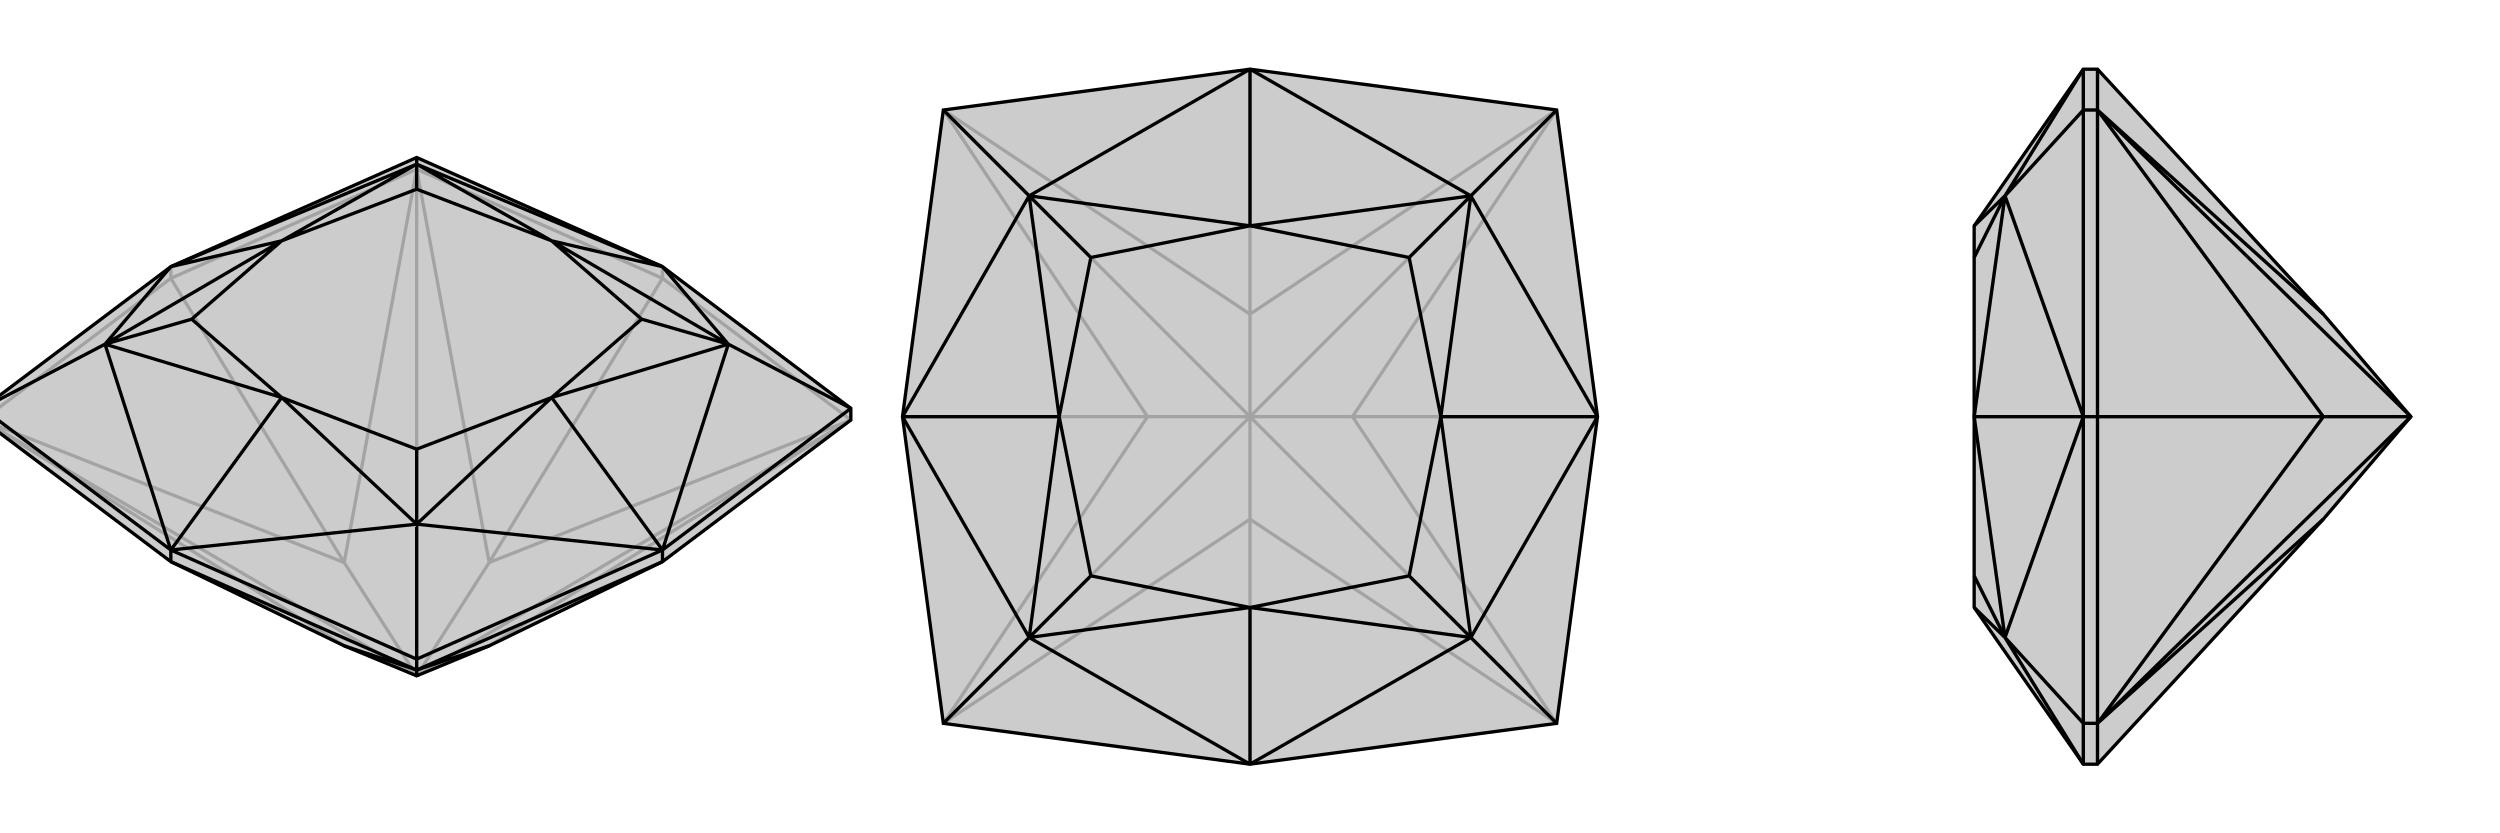
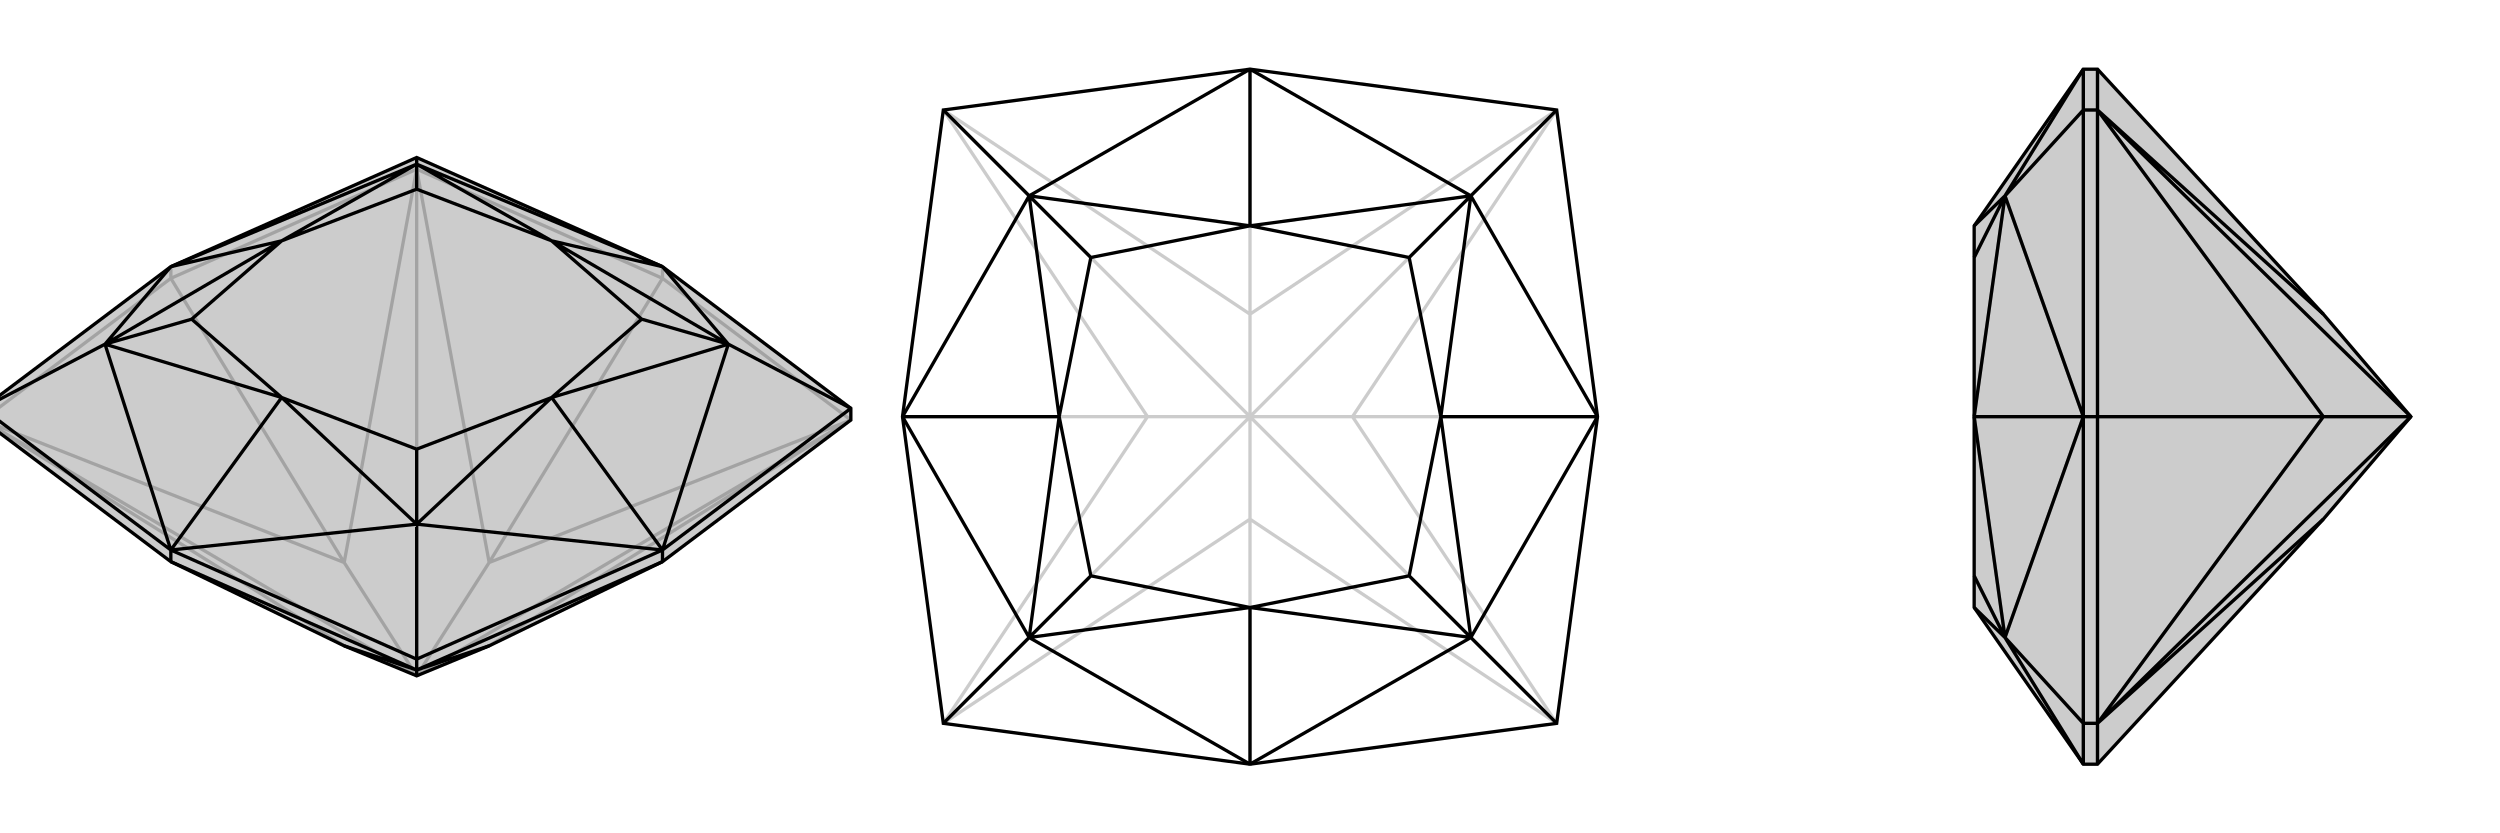
<svg xmlns="http://www.w3.org/2000/svg" viewBox="0 0 3000 1000">
  <g stroke="currentColor" stroke-width="4" fill="none" transform="translate(0 -10)">
    <path fill="currentColor" stroke="none" fill-opacity=".2" d="M413,785L205,684L-21,514L-21,500L205,330L500,199L795,330L1021,500L1021,514L795,684L587,785L500,821z" />
    <path stroke-opacity=".2" d="M500,821L1021,514M500,821L587,685M500,821L500,213M500,821L413,685M500,821L-21,514M205,330L205,344M500,199L500,213M795,330L795,344M587,785L1021,514M1021,514L587,685M1021,514L795,344M587,685L500,213M795,344L500,213M587,685L795,344M500,213L413,685M500,213L205,344M413,685L-21,514M205,344L-21,514M205,344L413,685M413,785L-21,514" />
    <path d="M413,785L205,684L-21,514L-21,500L205,330L500,199L795,330L1021,500L1021,514L795,684L587,785L500,821z" />
    <path d="M874,423L1021,500M500,639L500,801M126,423L-21,500M500,207L500,199M874,423L795,330M874,423L795,670M500,639L795,670M662,487L795,670M500,639L205,670M126,423L205,670M338,487L205,670M126,423L205,330M500,207L205,330M338,299L205,330M500,207L795,330M662,299L795,330M874,423L662,299M874,423L662,487M874,423L770,393M500,639L662,487M500,639L338,487M500,639L500,549M338,487L126,423M126,423L338,299M126,423L230,393M338,299L500,207M662,299L500,207M500,207L500,237M662,299L770,393M662,487L770,393M662,487L500,549M338,487L500,549M338,487L230,393M338,299L230,393M338,299L500,237M662,299L500,237M500,821L500,814M-21,500L205,670M1021,500L795,670M795,670L500,801M795,670L795,684M205,670L500,801M205,670L205,684M500,801L500,814M500,814L413,785M500,814L205,684M500,814L587,785M500,814L795,684" />
  </g>
  <g stroke="currentColor" stroke-width="4" fill="none" transform="translate(1000 0)">
-     <path fill="currentColor" stroke="none" fill-opacity=".2" d="M500,917L868,868L917,500L868,132L500,83L132,132L83,500L132,868z" />
    <path stroke-opacity=".2" d="M500,500L868,868M500,500L623,500M500,500L868,132M500,500L500,377M500,500L132,132M500,500L377,500M500,500L500,623M500,500L132,868M868,868L500,623M868,868L623,500M623,500L868,132M623,500L917,500M868,132L500,377M500,377L132,132M500,377L500,83M132,132L377,500M377,500L132,868M83,500L377,500M500,623L132,868M500,623L500,917" />
    <path d="M500,917L868,868L917,500L868,132L500,83L132,132L83,500L132,868z" />
    <path d="M765,235L868,132M765,765L868,868M235,765L132,868M235,235L132,132M765,235L500,83M765,235L917,500M765,765L917,500M729,500L917,500M765,765L500,917M235,765L500,917M500,729L500,917M235,765L83,500M235,235L83,500M271,500L83,500M235,235L500,83M500,271L500,83M765,235L500,271M765,235L729,500M765,235L691,309M765,765L729,500M765,765L500,729M765,765L691,691M500,729L235,765M235,765L271,500M235,765L309,691M271,500L235,235M500,271L235,235M235,235L309,309M500,271L691,309M729,500L691,309M729,500L691,691M500,729L691,691M500,729L309,691M271,500L309,691M271,500L309,309M500,271L309,309" />
  </g>
  <g stroke="currentColor" stroke-width="4" fill="none" transform="translate(2000 0)">
    <path fill="currentColor" stroke="none" fill-opacity=".2" d="M369,309L369,500L369,691L369,729L500,917L517,917L788,623L893,500L788,377L517,83L500,83L369,271z" />
    <path stroke-opacity=".2" d="M406,765L500,868M406,235L500,132M406,765L500,917M406,765L500,500M406,235L500,500M369,500L500,500M406,235L500,83M369,729L406,765M406,765L369,500M406,765L369,691M369,500L406,235M369,271L406,235M406,235L369,309M893,500L517,132M893,500L788,500M893,500L517,868M500,868L500,917M500,868L500,500M500,868L517,868M500,500L500,132M500,500L517,500M500,132L500,83M500,132L517,132M788,377L517,132M517,83L517,132M517,132L788,500M517,132L517,500M788,500L517,868M517,500L517,868M517,500L788,500M788,623L517,868M517,917L517,868" />
    <path d="M369,309L369,500L369,691L369,729L500,917L517,917L788,623L893,500L788,377L517,83L500,83L369,271z" />
    <path d="M406,235L500,132M406,765L500,868M406,235L500,83M406,235L500,500M406,765L500,500M369,500L500,500M406,765L500,917M406,235L369,271M406,235L369,500M406,235L369,309M406,765L369,500M406,765L369,729M406,765L369,691M893,500L517,868M893,500L788,500M893,500L517,132M500,83L500,132M500,132L500,500M500,132L517,132M500,500L500,868M500,500L517,500M500,917L500,868M500,868L517,868M517,868L788,623M517,868L517,917M517,868L788,500M517,868L517,500M788,500L517,132M517,500L517,132M788,500L517,500M517,132L788,377M517,132L517,83" />
  </g>
</svg>